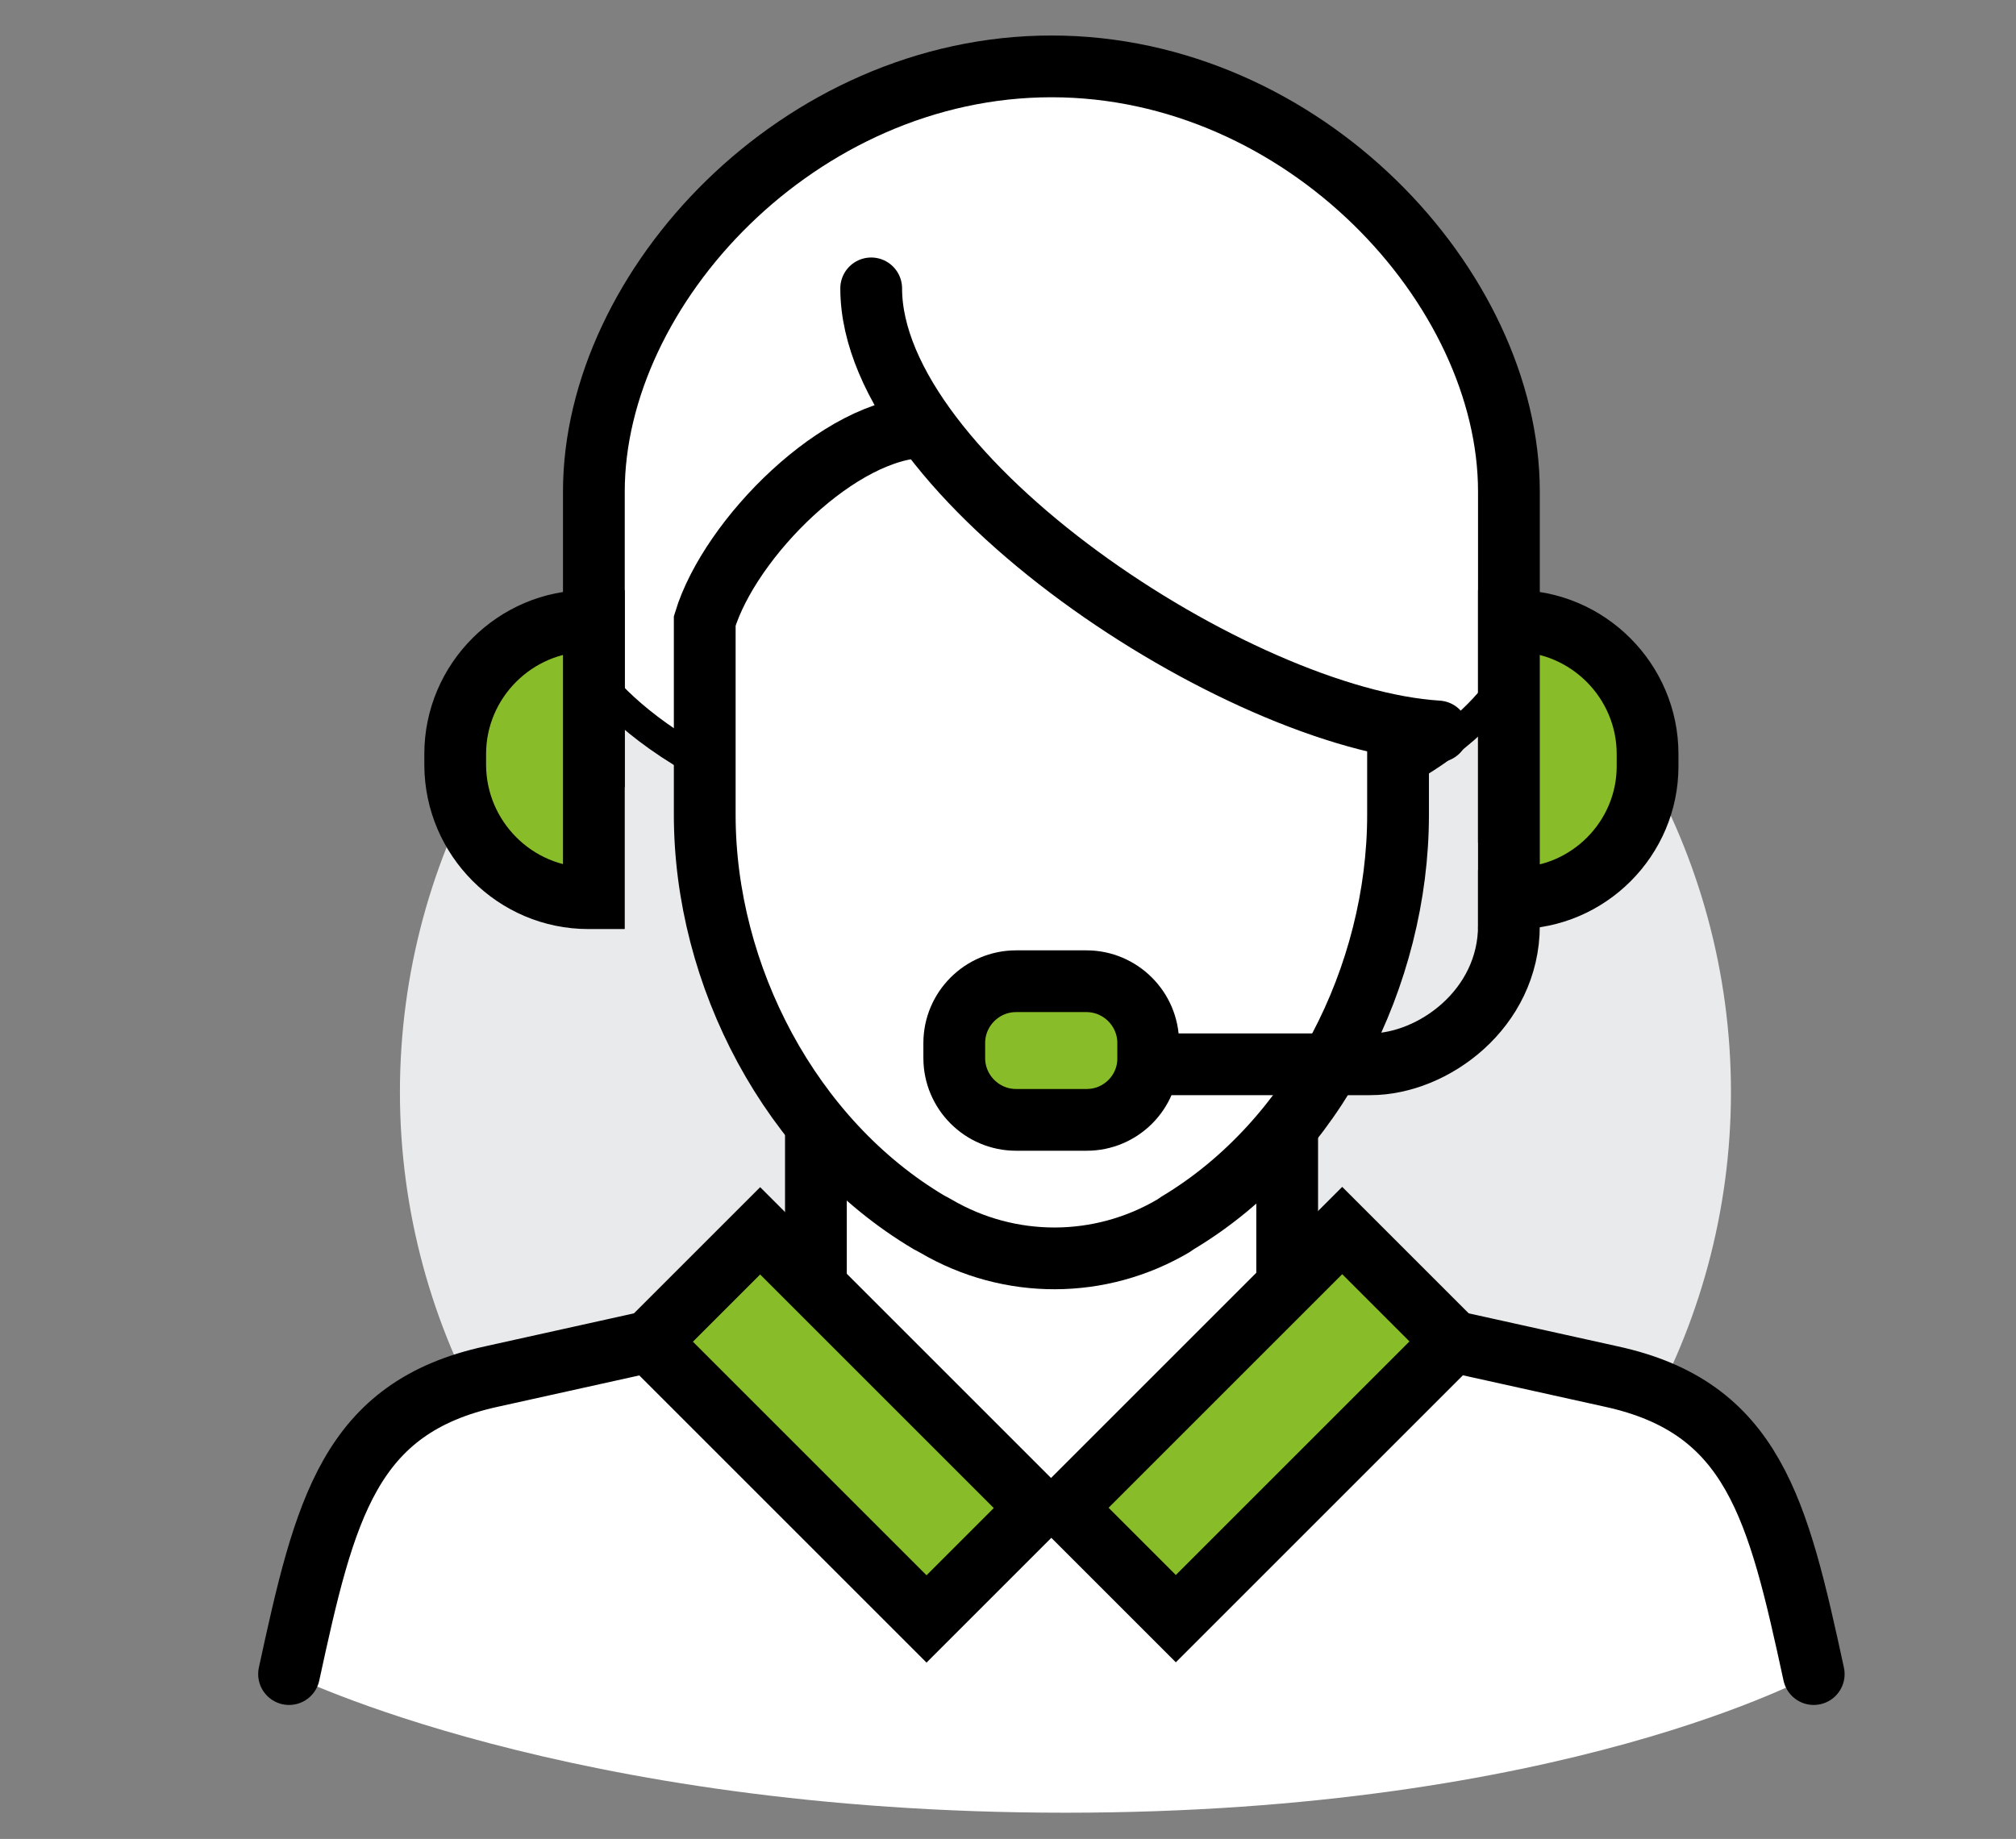
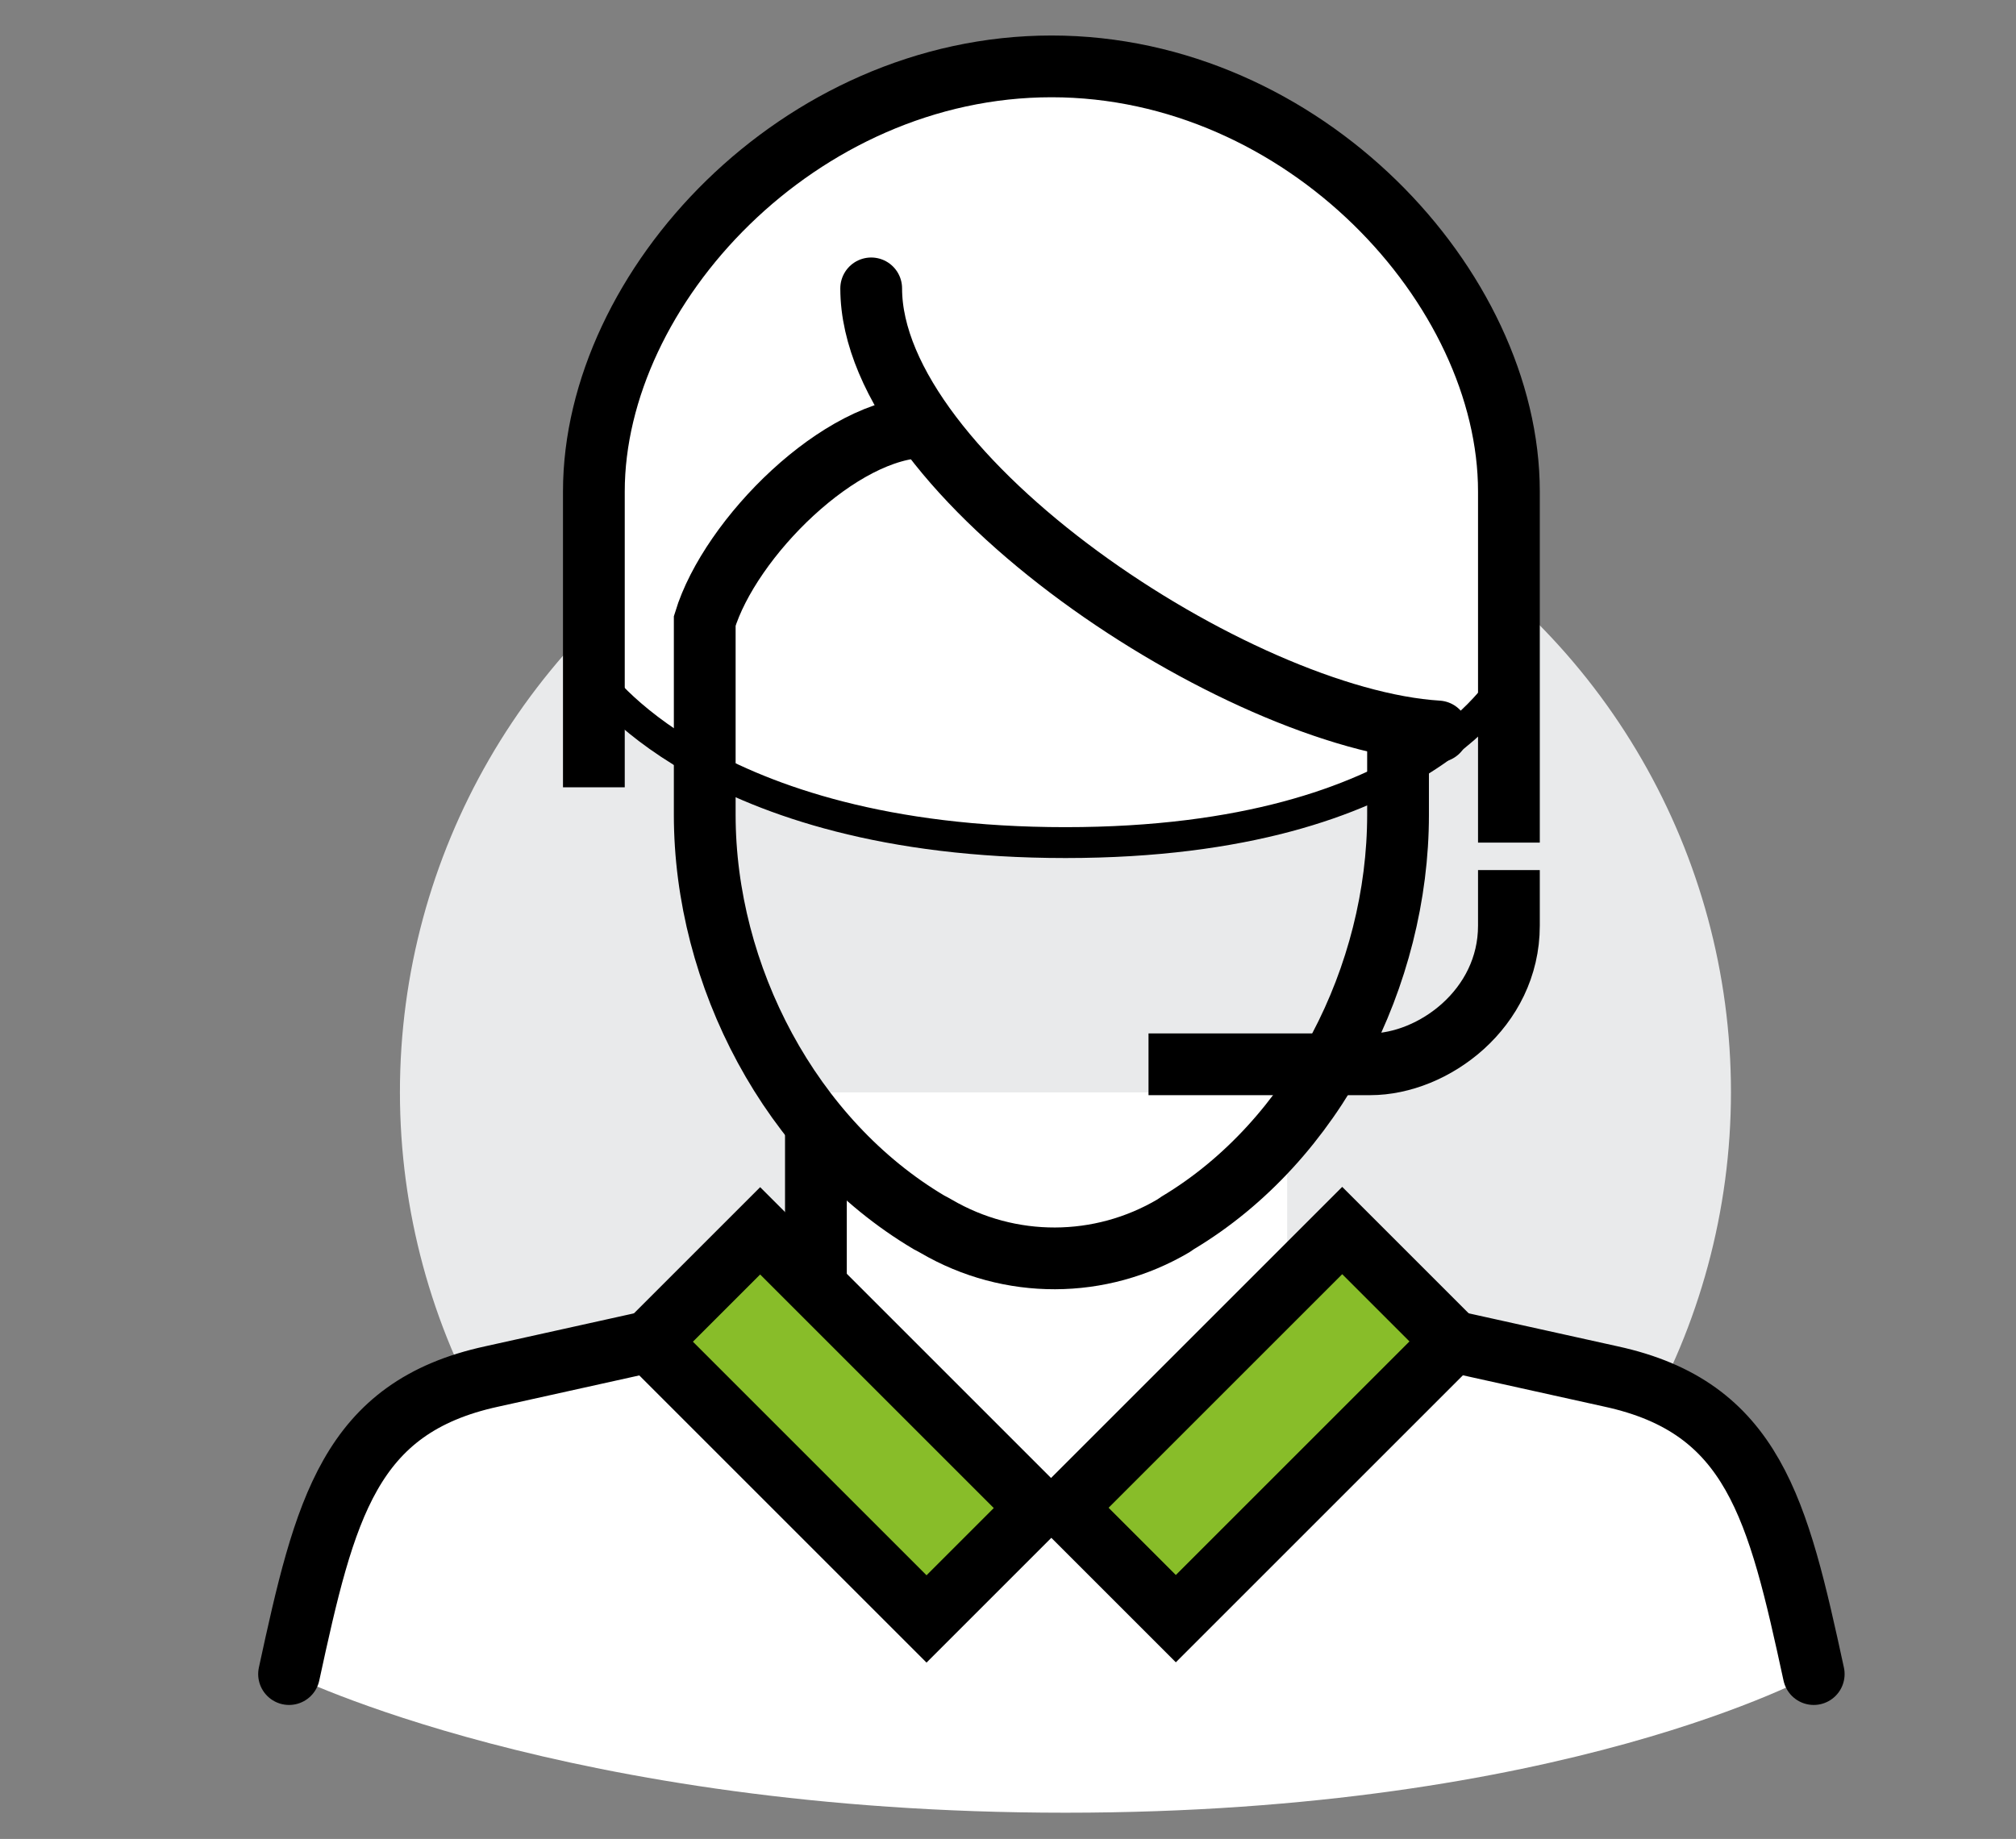
<svg xmlns="http://www.w3.org/2000/svg" version="1.1" id="Warstwa_1" x="0px" y="0px" viewBox="0 0 65.28 59.56" enable-background="new 0 0 65.28 59.56" xml:space="preserve">
  <rect x="0" y="0" width="65.28" height="59.56" fill="#808080" stroke="none" />
  <g>
    <circle fill="#E9EAEB" cx="34.5" cy="35.37" r="21.55" />
    <path fill="#FFFFFF" d="M52.17,44.58l-5.1-1.13l-3.59-3.59l-1.8,1.8v-6.28H26.42v6.28l-1.8-1.8l-3.59,3.59l-5.1,1.13   c-4.62,1-5.41,4.29-6.57,9.64c0,0,8.98,4.49,25.14,4.49s24.24-4.49,24.24-4.49C57.57,48.87,56.79,45.58,52.17,44.58z" />
    <rect x="24.77" y="39.8" transform="matrix(0.707 -0.707 0.707 0.707 -24.628 32.829)" fill="#A7D1F1" stroke="#000000" stroke-miterlimit="10" width="5.08" height="12.7" />
    <rect x="34.43" y="43.6" transform="matrix(0.707 -0.707 0.707 0.707 -20.684 42.35)" fill="#88BD29" stroke="#000000" stroke-miterlimit="10" width="12.7" height="5.08" />
    <path fill="#FFFFFF" stroke="#000000" stroke-miterlimit="10" d="M34.05,2.15c-8.17,0-14.81,7.15-14.81,13.77v5.98   c0,0,3.59,5.39,15.26,5.39s14.36-5.39,14.36-5.39v-5.98C48.86,9.31,42.22,2.15,34.05,2.15z" />
-     <path fill="#FFFFFF" stroke="#000000" stroke-miterlimit="10" d="M29.97,13.83c-2.73,0.03-6.33,3.6-7.14,6.28v6.28   c0,5.21,2.77,10.54,7.26,13.2c0.07,0.04,0.17,0.09,0.24,0.13c2.38,1.39,5.3,1.39,7.68-0.02c0.05-0.03,0.08-0.06,0.13-0.09   c4.46-2.66,7.14-8.03,7.14-13.22v-2.87C40.3,22.61,33.22,18.33,29.97,13.83z" />
    <path fill="none" stroke="#000000" stroke-width="2" stroke-miterlimit="10" d="M48.86,27.29V15.92c0-6.61-6.64-13.77-14.81-13.77   S19.23,9.31,19.23,15.92v9.58" />
    <line fill="none" stroke="#000000" stroke-width="2" stroke-miterlimit="10" x1="26.42" y1="36.41" x2="26.42" y2="41.65" />
-     <line fill="none" stroke="#000000" stroke-width="2" stroke-miterlimit="10" x1="41.68" y1="36.51" x2="41.68" y2="41.65" />
    <rect x="34.43" y="43.6" transform="matrix(0.707 -0.707 0.707 0.707 -20.684 42.35)" fill="none" stroke="#000000" stroke-width="2" stroke-miterlimit="10" width="12.7" height="5.08" />
    <rect x="24.77" y="39.8" transform="matrix(0.707 -0.707 0.707 0.707 -24.628 32.829)" fill="#88BD29" stroke="#000000" stroke-width="2" stroke-miterlimit="10" width="5.08" height="12.7" />
-     <path fill="#88BD29" stroke="#000000" stroke-width="2" stroke-miterlimit="10" d="M19.05,29.09h0.18v-8.98h-0.18   c-2.37,0-4.31,1.94-4.31,4.31v0.36C14.75,27.15,16.68,29.09,19.05,29.09z" />
-     <path fill="#88BD29" stroke="#000000" stroke-width="2" stroke-miterlimit="10" d="M49.08,29.09h-0.22v-8.98h0.18   c2.37,0,4.31,1.94,4.31,4.31v0.4C53.35,27.16,51.43,29.09,49.08,29.09z" />
    <path fill="none" stroke="#000000" stroke-width="2" stroke-linecap="round" stroke-miterlimit="10" d="M28.21,9.34   c0,6.12,11.87,13.95,18.35,14.35" />
    <path fill="none" stroke="#000000" stroke-width="2" stroke-miterlimit="10" d="M45.27,23.52v2.87c0,5.19-2.69,10.56-7.14,13.22   c-0.05,0.03-0.08,0.06-0.13,0.09c-2.37,1.4-5.3,1.41-7.68,0.02c-0.07-0.04-0.16-0.09-0.24-0.13c-4.48-2.66-7.26-7.99-7.26-13.2   v-6.28c0.82-2.69,4.4-6.28,7.14-6.28" />
    <path fill="none" stroke="#000000" stroke-width="2" stroke-miterlimit="10" d="M37.19,34.47h7.18c2.04,0,4.49-1.8,4.49-4.49   c0-1.8,0-1.8,0-1.8" />
-     <path fill="#88BD29" stroke="#000000" stroke-width="2" stroke-miterlimit="10" d="M35.19,36.27H32.9c-1.1,0-2-0.9-2-2v-0.49   c0-1.1,0.9-2,2-2h2.28c1.1,0,2,0.9,2,2v0.49C37.19,35.37,36.29,36.27,35.19,36.27z" />
    <path fill="none" stroke="#000000" stroke-width="2" stroke-linecap="round" stroke-miterlimit="10" d="M21.03,43.45l-5.1,1.13   c-4.62,1-5.41,4.29-6.57,9.64" />
    <path fill="none" stroke="#000000" stroke-width="2" stroke-linecap="round" stroke-miterlimit="10" d="M47.06,43.45l5.1,1.13   c4.62,1,5.41,4.29,6.57,9.64" />
  </g>
</svg>